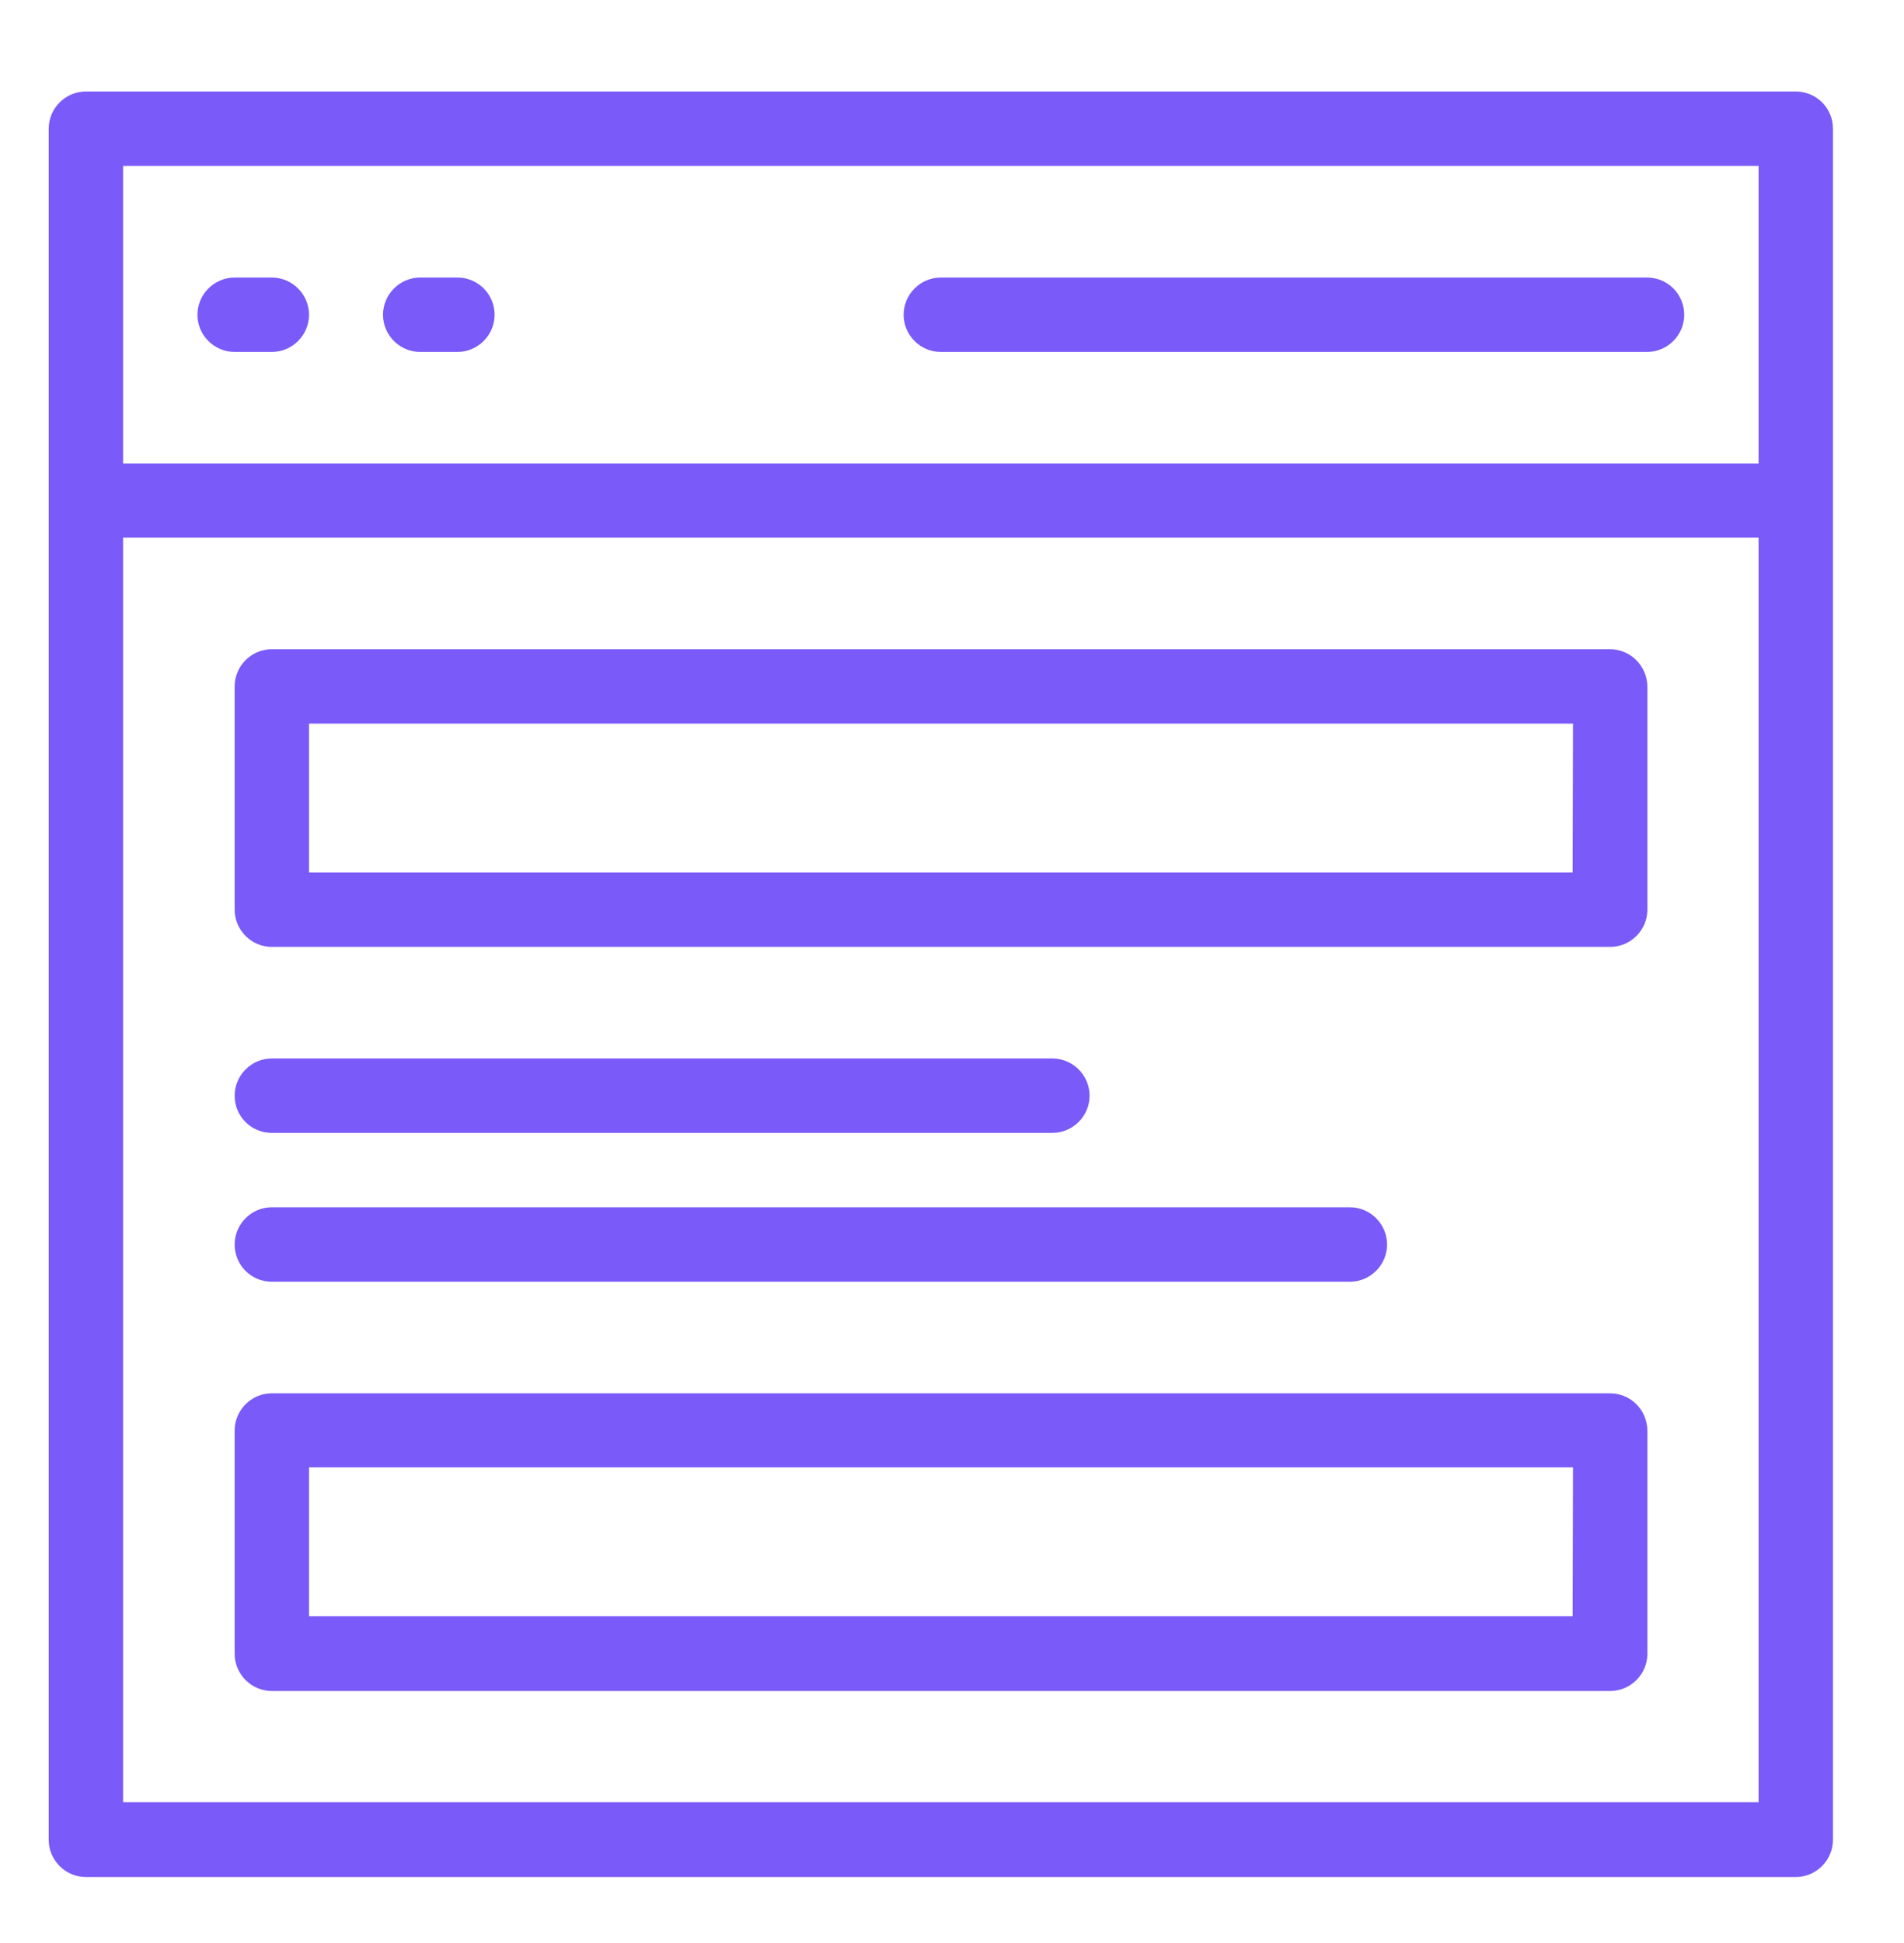
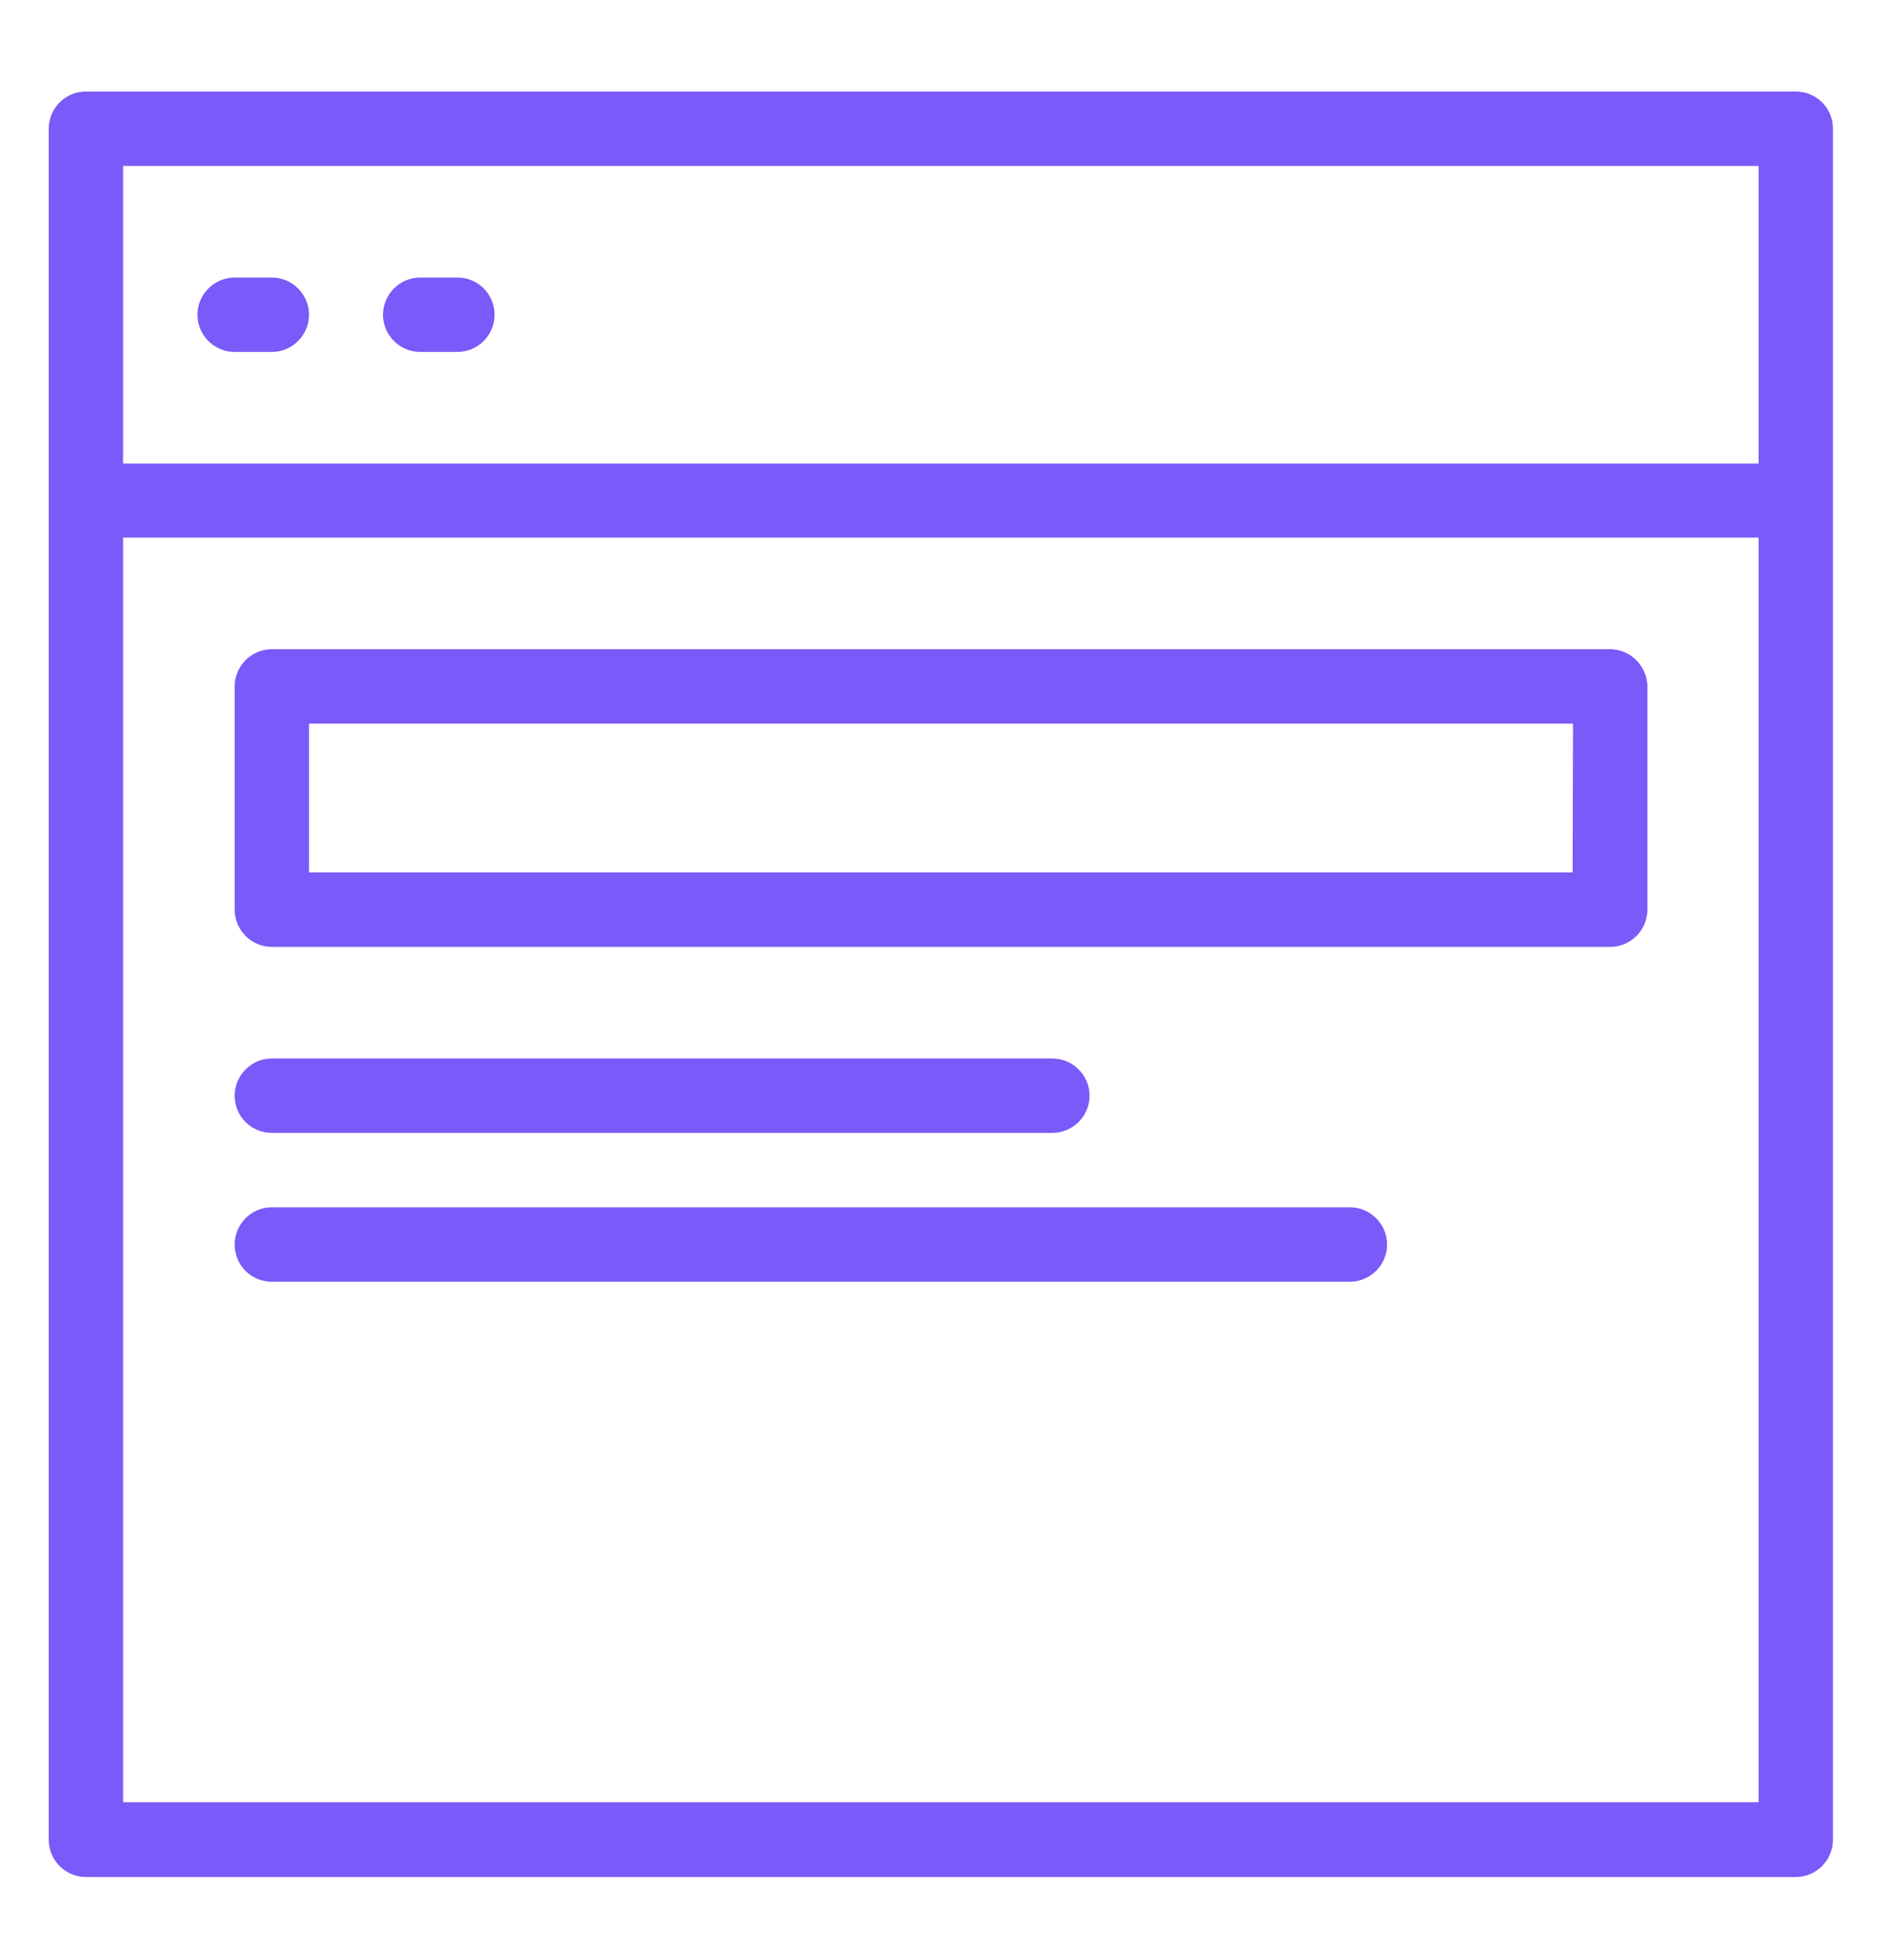
<svg xmlns="http://www.w3.org/2000/svg" width="50" height="51" viewBox="0 0 50 51" fill="none">
  <path d="M47.158 2.402H2.255C1.718 2.402 1.279 2.842 1.279 3.379V48.291C1.279 48.828 1.718 49.268 2.255 49.268H47.158C47.695 49.268 48.134 48.828 48.134 48.291C48.134 43.955 48.134 7.842 48.134 3.379C48.134 2.832 47.695 2.402 47.158 2.402V2.402ZM3.232 4.355H46.181V12.168H3.232V4.355ZM3.232 47.305V14.111H46.181V47.305H3.232Z" fill="#7A5AF8" />
-   <path d="M43.252 7.285H24.706C24.169 7.285 23.73 7.725 23.73 8.262C23.73 8.799 24.169 9.238 24.706 9.238H43.252C43.789 9.238 44.228 8.799 44.228 8.262C44.228 7.725 43.798 7.285 43.252 7.285Z" fill="#7A5AF8" />
  <path d="M7.138 7.285H6.162C5.625 7.285 5.185 7.725 5.185 8.262C5.185 8.799 5.625 9.238 6.162 9.238H7.138C7.675 9.238 8.115 8.799 8.115 8.262C8.115 7.725 7.675 7.285 7.138 7.285Z" fill="#7A5AF8" />
  <path d="M12.011 7.285H11.035C10.498 7.285 10.058 7.725 10.058 8.262C10.058 8.799 10.498 9.238 11.035 9.238H12.011C12.548 9.238 12.988 8.799 12.988 8.262C12.988 7.725 12.558 7.285 12.011 7.285Z" fill="#7A5AF8" />
  <path d="M42.275 17.041H7.138C6.601 17.041 6.162 17.48 6.162 18.018V23.877C6.162 24.414 6.601 24.854 7.138 24.854H42.285C42.822 24.854 43.261 24.414 43.261 23.877V18.018C43.252 17.48 42.822 17.041 42.275 17.041V17.041ZM41.298 22.9H8.115V18.994H41.308L41.298 22.9Z" fill="#7A5AF8" />
-   <path d="M42.275 36.572H7.138C6.601 36.572 6.162 37.012 6.162 37.549V43.408C6.162 43.945 6.601 44.385 7.138 44.385H42.285C42.822 44.385 43.261 43.945 43.261 43.408V37.549C43.252 37.002 42.822 36.572 42.275 36.572V36.572ZM41.298 42.422H8.115V38.516H41.308L41.298 42.422Z" fill="#7A5AF8" />
  <path d="M7.138 29.736H27.636C28.173 29.736 28.613 29.297 28.613 28.76C28.613 28.223 28.173 27.783 27.636 27.783H7.138C6.601 27.783 6.162 28.223 6.162 28.76C6.162 29.297 6.591 29.736 7.138 29.736Z" fill="#7A5AF8" />
  <path d="M7.138 33.643H35.449C35.986 33.643 36.425 33.203 36.425 32.666C36.425 32.129 35.986 31.689 35.449 31.689H7.138C6.601 31.689 6.162 32.129 6.162 32.666C6.162 33.203 6.591 33.643 7.138 33.643V33.643Z" fill="#7A5AF8" />
</svg>